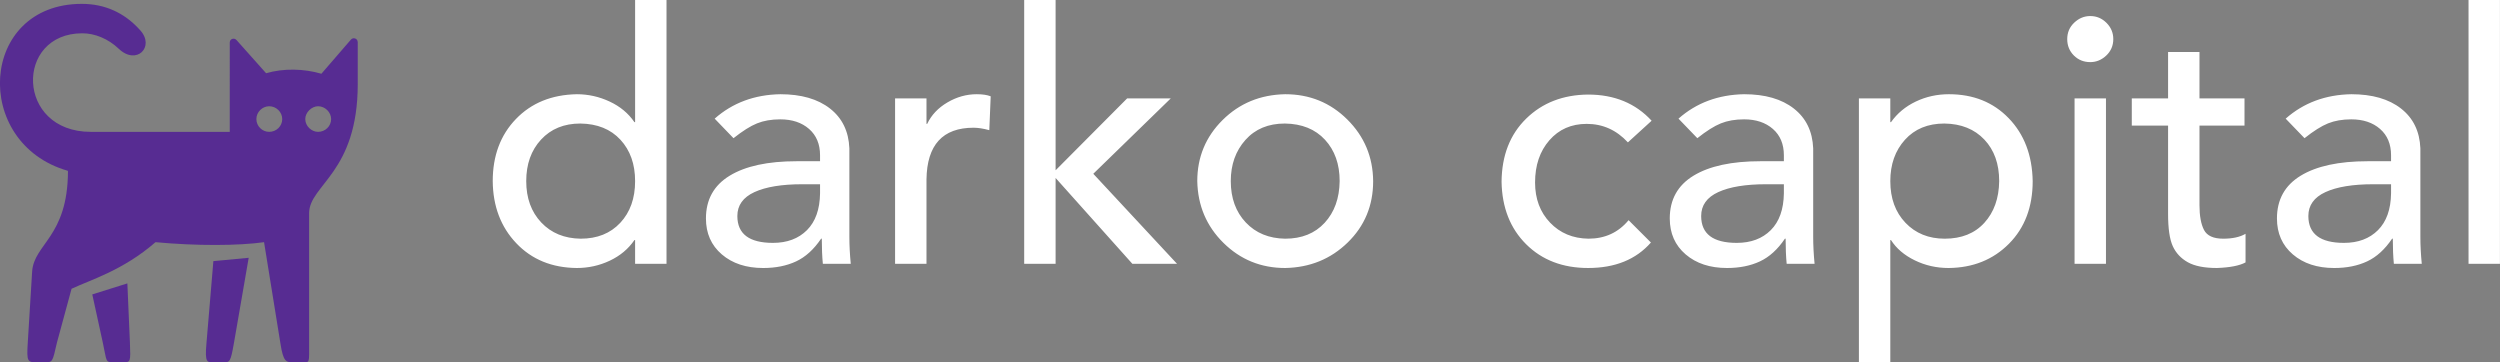
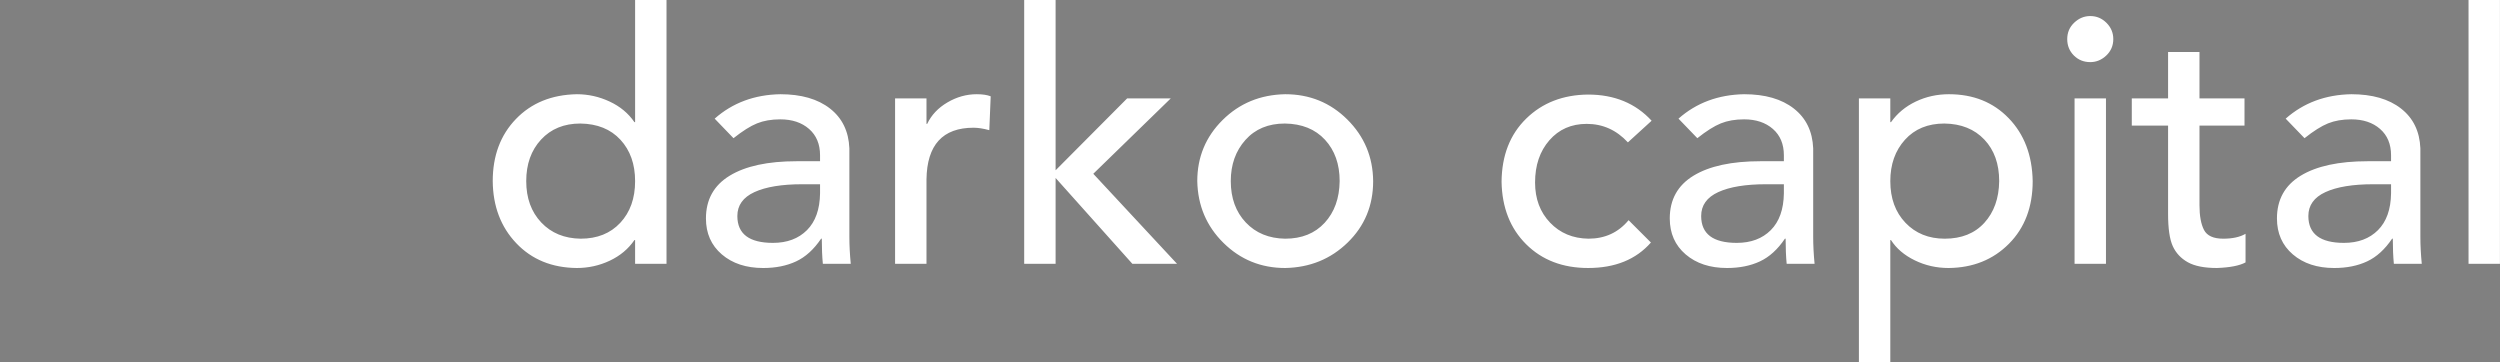
<svg xmlns="http://www.w3.org/2000/svg" xmlns:ns1="http://sodipodi.sourceforge.net/DTD/sodipodi-0.dtd" xmlns:ns2="http://www.inkscape.org/namespaces/inkscape" width="890.5" height="129.11" viewBox="0 0 370.386 53.701" data-class="looka-1j8o68f" version="1.1" data-id="svg75" ns1:docname="darkocapital.svg">
  <rect x="0" y="0" width="370.386" height="53.701" fill="#808080" stroke="none" />
  <ns1:namedview id="namedview77" pagecolor="#ffffff" bordercolor="#000000" borderopacity="0.25" ns2:showpageshadow="2" ns2:pageopacity="0.0" ns2:pagecheckerboard="0" ns2:deskcolor="#d1d1d1" showgrid="false" ns2:zoom="1.4710837" ns2:cx="445.25" ns2:cy="65.937786" ns2:window-width="1452" ns2:window-height="1193" ns2:window-x="4178" ns2:window-y="666" ns2:window-maximized="0" ns2:current-layer="SvgjsG1548" />
  <defs id="SvgjsDefs1546" />
  <g id="SvgjsG1547" featurekey="uHI19F-0" transform="matrix(0.903,0,0,0.903,-22.67,-14.057)" fill="#572c92">
-     <path d="m 1400,1087 v 163 c 0,15 -18,21 -27,10 l -115,-133 c -68,20 -148,22 -216,2 l -115,129 c -9,11 -27,6 -27,-9 V 900 H 357 c -293,0 -297,385 -33,385 49,0 101,-21 143,-61 69,-65 141,8 84,72 -63,71 -141,104 -229,104 -401,0 -431,-544 -55,-652 l 1,-2 C 267,489 135,463 128,354 L 111,77 C 106,-1 110,0 151,0 h 24 c 34,0 32,-1 50,77 l 57,210 c 74,35 200,71 328,182 161,-15 325,-14 424,0 l 64,-396 c 11,-72 23,-73 48,-73 h 40 c 27,0 24,-4 24,74 v 508 c 0,111 190,157 190,505 z M 1054,900 c -27,0 -50,22 -50,50 0,27 23,50 50,50 28,0 51,-23 51,-50 0,-28 -23,-50 -51,-50 z m 141,50 c 0,26 25,50 50,50 28,0 51,-24 51,-50 0,-28 -23,-50 -51,-50 -25,0 -50,22 -50,50 z M 809,74 C 802,-4 812,0 837,0 h 39 c 24,0 27,0 40,73 L 974,408 836,395 Z M 500,308 363,265 404,77 C 421,0 412,0 450,0 h 31 c 32,0 32,-1 29,77 z m 0,0" fill="#572c92" stroke="none" stroke-dasharray="none" stroke-linecap="inherit" stroke-linejoin="inherit" stroke-width="1" transform="matrix(0.042,0,0,-0.042,25,75)" id="path69" />
-   </g>
+     </g>
  <g id="SvgjsG1548" featurekey="8FbbNb-0" transform="matrix(2.585,0,0,2.585,70.673,-12.615)" fill="#ffffff">
    <path d="M 10.86,4.88 10.86,20 H 9.06 v -1.36 h -0.04 c -0.347,0.507 -0.817,0.9 -1.41,1.18 -0.593,0.28 -1.223,0.42 -1.89,0.42 -1.427,-0.013 -2.583,-0.487 -3.47,-1.42 -0.887,-0.933 -1.337,-2.12 -1.35,-3.56 0,-1.453 0.443,-2.64 1.33,-3.56 0.887,-0.92 2.05,-1.393 3.49,-1.42 0.653,0 1.28,0.14 1.88,0.42 0.6,0.28 1.073,0.673 1.42,1.18 h 0.04 v -7 H 10.86 Z M 2.82,15.26 c 0,0.973 0.287,1.763 0.86,2.37 0.573,0.607 1.327,0.917 2.26,0.93 0.947,0 1.703,-0.303 2.27,-0.91 0.567,-0.607 0.85,-1.403 0.85,-2.39 0,-0.973 -0.28,-1.763 -0.84,-2.37 -0.56,-0.607 -1.327,-0.917 -2.3,-0.93 -0.933,0 -1.683,0.307 -2.25,0.92 -0.567,0.613 -0.85,1.407 -0.85,2.38 z m 14.56,-4.98 c 1.2,0 2.15,0.273 2.85,0.82 0.7,0.547 1.07,1.307 1.11,2.28 v 5.08 c 0,0.48 0.027,0.993 0.08,1.54 h -1.6 c -0.04,-0.427 -0.06,-0.907 -0.06,-1.44 h -0.04 c -0.413,0.613 -0.89,1.047 -1.43,1.3 -0.54,0.253 -1.17,0.38 -1.89,0.38 -0.973,0 -1.763,-0.26 -2.37,-0.78 -0.607,-0.52 -0.91,-1.207 -0.91,-2.06 0,-1.08 0.453,-1.897 1.36,-2.45 0.907,-0.553 2.187,-0.83 3.84,-0.83 h 1.34 v -0.34 c 0,-0.64 -0.21,-1.143 -0.63,-1.51 -0.42,-0.367 -0.97,-0.55 -1.65,-0.55 -0.507,0 -0.95,0.077 -1.33,0.23 -0.38,0.153 -0.83,0.437 -1.35,0.85 l -1.08,-1.12 c 1.027,-0.907 2.28,-1.373 3.76,-1.4 z m -2.46,6.98 c 0,1.027 0.68,1.54 2.04,1.54 0.813,0 1.463,-0.243 1.95,-0.73 0.487,-0.487 0.737,-1.19 0.75,-2.11 v -0.52 h -1.02 c -1.173,0 -2.087,0.15 -2.74,0.45 -0.653,0.3 -0.98,0.757 -0.98,1.37 z m 13.72,-6.98 c 0.333,0 0.6,0.04 0.8,0.12 l -0.08,1.94 c -0.347,-0.093 -0.647,-0.14 -0.9,-0.14 -1.773,0 -2.673,0.987 -2.7,2.96 V 20 h -1.8 v -9.48 h 1.8 v 1.46 h 0.04 c 0.24,-0.507 0.627,-0.917 1.16,-1.23 0.533,-0.313 1.093,-0.47 1.68,-0.47 z m 4.52,-5.4 v 9.76 l 4.1,-4.12 h 2.5 l -4.44,4.32 4.8,5.16 h -2.56 l -4.4,-4.92 V 20 h -1.8 V 4.88 Z m 13.16,5.4 c 1.4,0 2.587,0.483 3.56,1.45 0.973,0.967 1.467,2.143 1.48,3.53 0,1.4 -0.487,2.573 -1.46,3.52 -0.973,0.947 -2.167,1.433 -3.58,1.46 -1.387,0 -2.567,-0.48 -3.54,-1.44 -0.973,-0.96 -1.473,-2.14 -1.5,-3.54 0,-1.373 0.483,-2.54 1.45,-3.5 0.967,-0.96 2.163,-1.453 3.59,-1.48 z m -3.12,4.98 c 0,0.973 0.287,1.763 0.86,2.37 0.573,0.607 1.327,0.917 2.26,0.93 0.947,0 1.7,-0.303 2.26,-0.91 0.56,-0.607 0.847,-1.403 0.86,-2.39 0,-0.973 -0.28,-1.763 -0.84,-2.37 -0.56,-0.607 -1.327,-0.917 -2.3,-0.93 -0.947,0 -1.7,0.313 -2.26,0.94 -0.56,0.627 -0.84,1.413 -0.84,2.36 z M 63.68,10.3 c 1.507,0 2.72,0.5 3.64,1.5 l -1.36,1.24 c -0.653,-0.707 -1.44,-1.06 -2.36,-1.06 -0.88,0 -1.593,0.313 -2.14,0.94 -0.547,0.627 -0.82,1.433 -0.82,2.42 0,0.933 0.287,1.7 0.86,2.3 0.573,0.6 1.307,0.907 2.2,0.92 0.947,0 1.713,-0.353 2.3,-1.06 l 1.28,1.28 c -0.853,0.973 -2.053,1.46 -3.6,1.46 -1.453,0 -2.637,-0.453 -3.55,-1.36 -0.913,-0.907 -1.383,-2.1 -1.41,-3.58 0.013,-1.507 0.483,-2.713 1.41,-3.62 0.927,-0.907 2.11,-1.367 3.55,-1.38 z m 8.94,-0.02 c 1.2,0 2.15,0.273 2.85,0.82 0.7,0.547 1.07,1.307 1.11,2.28 v 5.08 c 0,0.48 0.027,0.993 0.08,1.54 h -1.6 C 75.02,19.573 75,19.093 75,18.56 h -0.04 c -0.413,0.613 -0.89,1.047 -1.43,1.3 -0.54,0.253 -1.17,0.38 -1.89,0.38 -0.973,0 -1.763,-0.26 -2.37,-0.78 -0.607,-0.52 -0.91,-1.207 -0.91,-2.06 0,-1.08 0.453,-1.897 1.36,-2.45 0.907,-0.553 2.187,-0.83 3.84,-0.83 h 1.34 v -0.34 c 0,-0.64 -0.21,-1.143 -0.63,-1.51 -0.42,-0.367 -0.97,-0.55 -1.65,-0.55 -0.507,0 -0.95,0.077 -1.33,0.23 -0.38,0.153 -0.83,0.437 -1.35,0.85 l -1.08,-1.12 c 1.027,-0.907 2.28,-1.373 3.76,-1.4 z m -2.46,6.98 c 0,1.027 0.68,1.54 2.04,1.54 0.813,0 1.463,-0.243 1.95,-0.73 0.487,-0.487 0.737,-1.19 0.75,-2.11 v -0.52 h -1.02 c -1.173,0 -2.087,0.15 -2.74,0.45 -0.653,0.3 -0.98,0.757 -0.98,1.37 z m 14.2,-6.98 c 1.4,0 2.543,0.46 3.43,1.38 0.887,0.92 1.343,2.12 1.37,3.6 0,1.48 -0.453,2.677 -1.36,3.59 -0.907,0.913 -2.06,1.377 -3.46,1.39 -0.693,0 -1.34,-0.147 -1.94,-0.44 -0.6,-0.293 -1.053,-0.68 -1.36,-1.16 H 81 v 7 H 79.2 V 10.52 H 81 v 1.36 h 0.04 c 0.36,-0.507 0.833,-0.9 1.42,-1.18 0.587,-0.28 1.22,-0.42 1.9,-0.42 z M 81,15.26 c 0,0.987 0.29,1.783 0.87,2.39 0.58,0.607 1.33,0.91 2.25,0.91 0.96,0 1.717,-0.303 2.27,-0.91 0.553,-0.607 0.837,-1.403 0.85,-2.39 0,-0.987 -0.283,-1.78 -0.85,-2.38 -0.567,-0.6 -1.33,-0.907 -2.29,-0.92 -0.947,0 -1.7,0.31 -2.26,0.93 C 81.28,13.51 81,14.3 81,15.26 Z M 92.46,5.8 c 0.36,0 0.67,0.13 0.93,0.39 0.26,0.26 0.39,0.57 0.39,0.93 0,0.373 -0.133,0.687 -0.4,0.94 -0.267,0.253 -0.573,0.38 -0.92,0.38 -0.373,0 -0.687,-0.127 -0.94,-0.38 -0.253,-0.253 -0.38,-0.567 -0.38,-0.94 0,-0.373 0.133,-0.687 0.4,-0.94 C 91.807,5.927 92.113,5.8 92.46,5.8 Z m 0.9,4.72 V 20 h -1.8 v -9.48 z m 5.36,-2.66 -2e-5,2.66 h 2.58 v 1.56 h -2.58 v 4.56 c 0,0.613 0.087,1.087 0.26,1.42 0.173,0.333 0.54,0.5 1.1,0.5 0.533,0 0.96,-0.093 1.28,-0.28 v 1.64 c -0.347,0.187 -0.893,0.293 -1.64,0.32 -0.72,0 -1.277,-0.11 -1.67,-0.33 -0.393,-0.22 -0.68,-0.527 -0.86,-0.92 -0.18,-0.393 -0.27,-1.01 -0.27,-1.85 v -5.06 h -2.08 v -1.56 h 2.08 v -2.66 h 1.8 z m 8.7,2.42 c 1.2,0 2.15,0.273 2.85,0.82 0.7,0.547 1.07,1.307 1.11,2.28 v 5.08 c 0,0.48 0.027,0.993 0.08,1.54 h -1.6 c -0.04,-0.427 -0.06,-0.907 -0.06,-1.44 h -0.04 c -0.413,0.613 -0.89,1.047 -1.43,1.3 -0.54,0.253 -1.17,0.38 -1.89,0.38 -0.973,0 -1.763,-0.26 -2.37,-0.78 -0.607,-0.52 -0.91,-1.207 -0.91,-2.06 0,-1.08 0.453,-1.897 1.36,-2.45 0.907,-0.553 2.187,-0.83 3.84,-0.83 h 1.34 v -0.34 c 0,-0.64 -0.21,-1.143 -0.63,-1.51 -0.42,-0.367 -0.97,-0.55 -1.65,-0.55 -0.507,0 -0.95,0.077 -1.33,0.23 -0.38,0.153 -0.83,0.437 -1.35,0.85 l -1.08,-1.12 c 1.027,-0.907 2.28,-1.373 3.76,-1.4 z m -2.46,6.98 c 0,1.027 0.68,1.54 2.04,1.54 0.813,0 1.463,-0.243 1.95,-0.73 0.487,-0.487 0.737,-1.19 0.75,-2.11 v -0.52 h -1.02 c -1.173,0 -2.087,0.15 -2.74,0.45 -0.653,0.3 -0.98,0.757 -0.98,1.37 z M 115.94,4.88 V 20 h -1.8 V 4.88 Z" id="path72" />
  </g>
</svg>